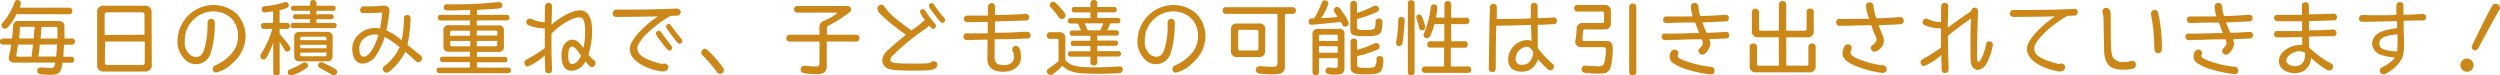
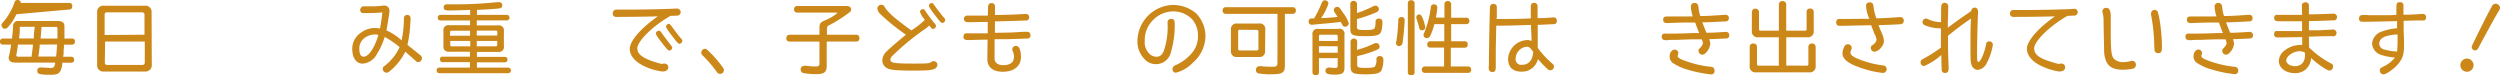
<svg xmlns="http://www.w3.org/2000/svg" viewBox="0 0 504.18 15.21">
  <defs>
    <style>.cls-1{fill:#cc8719;}</style>
  </defs>
  <title>txt01</title>
  <g id="レイヤー_2" data-name="レイヤー 2">
-     <path class="cls-1" d="M14.57,7.76a.56.56,0,0,1,.54.63.57.57,0,0,1-.54.62H12.9c0,.42,0,.8-.06.94,0,.93,0,.93-.11,1.49h1.71a.55.55,0,0,1,.51.59.56.56,0,0,1-.51.62H12.58a4.46,4.46,0,0,1-.35,1.58c-.3.62-.8.85-1.92.85-2.31,0-2.79-.13-2.79-.78a.61.61,0,0,1,.64-.69,1.54,1.54,0,0,1,.32,0c.26,0,1.39.1,1.76.1s.64-.11.75-.43a2.51,2.51,0,0,0,.14-.66H3c-.8,0-1.25-.35-1.25-1A3,3,0,0,1,1.89,11c.14-.62.24-1.2.35-2H.53A.56.56,0,0,1,0,8.39a.55.55,0,0,1,.53-.62H2.42c.06-.56.16-1.44.22-2.4A1,1,0,0,1,3.81,4.24h8a1.33,1.33,0,0,1,1,.4C13,4.9,13,5.07,13,6c0,.42,0,.9,0,1.78ZM3.31,2.87a9.94,9.94,0,0,1-1.7,2.59A.93.93,0,0,1,1,5.81a.76.76,0,0,1-.7-.72c0-.21.06-.34.32-.61a11.89,11.89,0,0,0,2.3-4A.61.61,0,0,1,3.51,0a.64.64,0,0,1,.7.59A3.51,3.51,0,0,1,4,1.55H14.07c.29,0,.51.27.51.66s-.22.66-.51.66ZM3.62,9c-.1.77-.22,1.58-.32,2a.55.55,0,0,0,0,.14c0,.19.13.29.37.29H6.39l0-.14,0-.13c.13-.94.18-1.28.27-2.16ZM6.83,7.76l0-.35c0-.4,0-.53.18-2H4.23c-.14,0-.21,0-.24.1a.32.32,0,0,0,0,.16,3.47,3.47,0,0,1,0,.42c0,.21,0,.43-.14,1.66ZM8,9l0,.4c-.11,1-.18,1.46-.27,2h3.59c.06-.56.13-1.36.19-2.43ZM11.59,7.7c0-.53,0-.85,0-1.55s0-.72-.34-.72H8.37c-.06,1-.14,1.83-.19,2.34h3.41Z" />
+     <path class="cls-1" d="M14.57,7.76a.56.56,0,0,1,.54.63.57.57,0,0,1-.54.62H12.9c0,.42,0,.8-.06.94,0,.93,0,.93-.11,1.49h1.71a.55.55,0,0,1,.51.59.56.56,0,0,1-.51.62H12.58a4.46,4.46,0,0,1-.35,1.58c-.3.62-.8.85-1.92.85-2.31,0-2.79-.13-2.79-.78a.61.61,0,0,1,.64-.69,1.54,1.54,0,0,1,.32,0c.26,0,1.39.1,1.76.1s.64-.11.75-.43a2.51,2.51,0,0,0,.14-.66H3c-.8,0-1.25-.35-1.25-1A3,3,0,0,1,1.89,11c.14-.62.24-1.2.35-2H.53A.56.56,0,0,1,0,8.39a.55.55,0,0,1,.53-.62H2.42c.06-.56.16-1.44.22-2.4A1,1,0,0,1,3.81,4.24h8a1.33,1.33,0,0,1,1,.4C13,4.9,13,5.07,13,6c0,.42,0,.9,0,1.78ZM3.31,2.87a9.94,9.94,0,0,1-1.7,2.59A.93.93,0,0,1,1,5.81a.76.76,0,0,1-.7-.72c0-.21.06-.34.32-.61a11.89,11.89,0,0,0,2.3-4A.61.61,0,0,1,3.51,0a.64.64,0,0,1,.7.59H14.07c.29,0,.51.27.51.66s-.22.66-.51.66ZM3.62,9c-.1.77-.22,1.58-.32,2a.55.55,0,0,0,0,.14c0,.19.13.29.37.29H6.39l0-.14,0-.13c.13-.94.18-1.28.27-2.16ZM6.83,7.76l0-.35c0-.4,0-.53.18-2H4.23c-.14,0-.21,0-.24.1a.32.32,0,0,0,0,.16,3.47,3.47,0,0,1,0,.42c0,.21,0,.43-.14,1.66ZM8,9l0,.4c-.11,1-.18,1.46-.27,2h3.59c.06-.56.13-1.36.19-2.43ZM11.59,7.7c0-.53,0-.85,0-1.55s0-.72-.34-.72H8.37c-.06,1-.14,1.83-.19,2.34h3.41Z" />
    <path class="cls-1" d="M30.61,13a1.28,1.28,0,0,1-1.42,1.42H21a1.24,1.24,0,0,1-1.41-1.39V2.54A1.24,1.24,0,0,1,21,1.15h8.15a1.25,1.25,0,0,1,1.42,1.39Zm-1.47-6V3a.47.47,0,0,0-.54-.51h-7c-.35,0-.5.16-.5.51V7.06Zm-8,5.59c0,.35.16.51.5.51h7c.37,0,.56-.18.56-.53V8.37h-8Z" />
-     <path class="cls-1" d="M41.87,4.59a.68.68,0,0,1,.72-.78c.54,0,.72.26.72,1a19,19,0,0,1-.77,5.73,3.1,3.1,0,0,1-5.39,1.3,5,5,0,0,1-1.36-3.54A7.36,7.36,0,0,1,43,1a7.26,7.26,0,0,1,4.61,1.66,6.64,6.64,0,0,1,1.92,4.71A7.23,7.23,0,0,1,47,12.63a7.17,7.17,0,0,1-3.38,2,.66.66,0,0,1-.72-.72.78.78,0,0,1,.24-.56,1.13,1.13,0,0,1,.35-.21,9,9,0,0,0,3-2.11A5.18,5.18,0,0,0,48,7.33a5,5,0,0,0-1.18-3.46A5.27,5.27,0,0,0,43,2.3a5.66,5.66,0,0,0-4.24,1.94,5.53,5.53,0,0,0-1.49,4A3.1,3.1,0,0,0,38,10.71a2,2,0,0,0,1.55.78c.72,0,1.15-.34,1.52-1.2a15.3,15.3,0,0,0,.77-4.8Z" />
-     <path class="cls-1" d="M55.09,8.6a13.77,13.77,0,0,1-1.31,2.95c-.22.35-.37.46-.64.46a.68.68,0,0,1-.64-.67c0-.19,0-.24.35-.79a18.55,18.55,0,0,0,2.06-4.72H53.18a.54.54,0,0,1-.53-.61.52.52,0,0,1,.53-.59h1.9V2.29a17.11,17.11,0,0,1-1.71.21.57.57,0,0,1-.58-.64c0-.4.19-.58.69-.62.74-.08,1.47-.19,2-.29A15,15,0,0,0,57.2.51a1,1,0,0,1,.42-.1.59.59,0,0,1,.61.64c0,.46-.3.62-1.84,1V4.63h1.54a.52.52,0,0,1,.53.59.54.54,0,0,1-.53.61H56.39v1c1.73,2,2.18,2.61,2.18,2.95a.66.66,0,0,1-.62.62c-.3,0-.4-.08-.67-.54-.43-.7-.54-.9-.88-1.41v6.26c0,.3-.27.53-.67.53a.55.55,0,0,1-.62-.53Zm7,4.63c0,.34,0,.38-1.07,1a8.12,8.12,0,0,1-2.35,1,.65.65,0,0,1-.64-.69c0-.3.11-.42.59-.61A16.85,16.85,0,0,0,61,12.73a.91.91,0,0,1,.46-.14A.63.63,0,0,1,62.12,13.22ZM62.53.56A.59.59,0,0,1,63.17,0a.6.6,0,0,1,.64.56v.59h3.43a.48.48,0,0,1,.45.53.47.47,0,0,1-.45.5H63.81v.7H66.9a.46.46,0,0,1,.4.5.46.46,0,0,1-.4.5H63.81v.74h3.63a.51.51,0,0,1,.46.54.5.5,0,0,1-.46.51H59.07a.47.47,0,0,1-.46-.53.46.46,0,0,1,.46-.53h3.46V3.87h-3c-.24,0-.42-.21-.42-.51a.43.43,0,0,1,.42-.48h3v-.7H59.14a.47.47,0,0,1-.45-.51.49.49,0,0,1,.45-.51h3.39Zm4.53,10.69a1,1,0,0,1-1.12,1.12H60.42c-.74,0-1.09-.35-1.09-1.12V7.55c0-.75.35-1.12,1.09-1.12H66a1,1,0,0,1,1.1,1.12ZM65.84,7.75c0-.24-.1-.34-.34-.34H60.83c-.19,0-.29.11-.29.32v.38h5.3Zm0,1.28h-5.3v.71h5.3Zm-5.3,1.6V11a.31.31,0,0,0,.32.35h4.64a.3.3,0,0,0,.34-.34v-.43Zm4.72,2.07C67.62,13.81,68,14.07,68,14.49a.7.7,0,0,1-.67.69c-.18,0-.21,0-.54-.21-1.31-.74-1.47-.83-2.22-1.23-.3-.16-.42-.3-.42-.54a.65.65,0,0,1,.61-.66A1,1,0,0,1,65.27,12.69Z" />
    <path class="cls-1" d="M81,8.13a23.25,23.25,0,0,0,.46-4.35A.68.68,0,0,1,82.13,3a.66.66,0,0,1,.67.69c0,.61-.11,2.11-.21,2.93a24,24,0,0,1-.42,2.43c.85.67,1.26,1,2,1.6.19.14.38.3.58.46a.79.79,0,0,1,.35.66.77.77,0,0,1-.78.75c-.21,0-.26,0-.51-.26-.67-.62-1.15-1-2.06-1.84a12,12,0,0,1-2.79,3.63c-.58.51-.72.61-1,.61a.78.78,0,0,1-.77-.75.67.67,0,0,1,.22-.51l.35-.27a9.84,9.84,0,0,0,2.83-3.63,18.67,18.67,0,0,0-2-1.46l-.35-.21a6.26,6.26,0,0,0-.66-.38A14.59,14.59,0,0,1,76,10.93a3.54,3.54,0,0,1-2.85,1.9c-1.31,0-2.11-1.14-2.11-3A3.9,3.9,0,0,1,72.8,6.58a4.7,4.7,0,0,1,3.83-.82c.18-.91.4-2.35.48-3.25-.9.08-2.15.13-3.12.13l-.9,0A.63.63,0,0,1,72.64,2a.84.84,0,0,1,.24-.54.68.68,0,0,1,.61-.18l1.25,0a17.94,17.94,0,0,0,2.61-.16.75.75,0,0,1,.19,0,1,1,0,0,1,1,1.1c0,.38-.34,2.51-.61,3.91a11.27,11.27,0,0,1,2.77,1.75ZM75.6,6.95a3.51,3.51,0,0,0-2.19.8,2.56,2.56,0,0,0-.94,2.06c0,1.07.29,1.62.86,1.62,1,0,2.11-1.63,2.91-4.13,0,0,0-.14.08-.27A3.76,3.76,0,0,0,75.6,6.95Z" />
    <path class="cls-1" d="M94.8,4.13h-6a.52.52,0,0,1-.51-.54A.52.52,0,0,1,88.82,3h6V2l-3.52.11-.82,0c-.7,0-1-.16-1-.62a.57.57,0,0,1,.45-.61,3.62,3.62,0,0,1,.69,0c4.51,0,6.51-.14,9.54-.43a3.29,3.29,0,0,1,.5,0,.59.59,0,0,1,.64.64.58.58,0,0,1-.53.59c-.75.11-1.74.18-4.58.32V3h6.05a.54.54,0,0,1,.51.58.52.52,0,0,1-.51.54H96.15v1h4.32a1,1,0,0,1,1.15,1.18v3a1,1,0,0,1-1.15,1.17H96.18v1h5.7a.49.49,0,0,1,.46.54.5.5,0,0,1-.46.56h-5.7v1.07h6.31a.56.56,0,0,1,0,1.12H88.56a.52.52,0,0,1-.5-.56.5.5,0,0,1,.5-.56h6.21V12.53H89.2a.5.5,0,0,1-.46-.56c0-.34.16-.53.46-.54h5.57v-1H90.58a1,1,0,0,1-1.15-1.17v-3a1,1,0,0,1,1.15-1.18H94.8Zm0,3.07v-1H91.1c-.24,0-.34.11-.34.34V7.2Zm-4,1.06V9c0,.24.1.34.34.34h3.7V8.26Zm9.51-1.75a.3.3,0,0,0-.34-.34H96.15v1h4.13ZM96.15,8.26V9.35h3.79c.22,0,.34-.1.34-.32V8.26Z" />
-     <path class="cls-1" d="M109.86,5.71a7.9,7.9,0,0,1-3.35-.66.62.62,0,0,1-.37-.59.71.71,0,0,1,.67-.72,1.08,1.08,0,0,1,.48.14,6.16,6.16,0,0,0,2.59.58c0-2.06,0-3.15.06-3.33a.66.66,0,0,1,.69-.56.67.67,0,0,1,.69.66,1.8,1.8,0,0,1,0,.26c0,1.22-.08,2.39-.08,3.47,2.11-1.78,4.31-2.88,5.7-2.88,1.63,0,2.48,1.44,2.48,4.21a16,16,0,0,1-.74,4.72,6.22,6.22,0,0,0,1.14,1.15.72.72,0,0,1,.27.59.75.75,0,0,1-.72.78c-.3,0-.54-.21-1.31-1.17a3.27,3.27,0,0,1-2.75,1.92c-1.36,0-2.08-1.07-2.08-3.12,0-1.84.91-3.15,2.21-3.15.74,0,1.3.42,2.24,1.65A16.51,16.51,0,0,0,118,6.31c0-1.92-.35-2.82-1.1-2.82-1.44,0-3.68,1.3-5.68,3.3V8.05c0,.56,0,1.06,0,1.38,0,1,0,1.92.06,2.83,0,.64.06,1.41.06,1.52,0,.69-.19,1-.69,1a.62.62,0,0,1-.7-.62c0-.24-.08-2.42-.08-3a11.64,11.64,0,0,1-3.43,2.26.72.72,0,0,1-.67-.77c0-.35.11-.48.66-.77a29,29,0,0,0,3.44-2.18c0-.72,0-1.06,0-1.42V6.43Zm5.55,3.68c-.51,0-.82.64-.82,1.76s.22,1.75.74,1.75c.72,0,1.3-.51,1.86-1.68C116.26,9.89,115.8,9.4,115.41,9.4Z" />
    <path class="cls-1" d="M136.66,1.76a.72.72,0,0,1,.62.66.75.75,0,0,1-.54.72c-.1,0-1.2.06-1.52.06-3.52,2-6.69,5.09-6.69,6.56,0,1.28,1.36,2.18,4.61,3.06a1.45,1.45,0,0,0,.4.06.94.94,0,0,0,.29-.06.7.7,0,0,1,.24,0,.73.73,0,0,1,.7.74c0,.56-.43.86-1.22.86a11.91,11.91,0,0,1-3.6-1.06c-1.9-.9-2.94-2.13-2.94-3.51,0-1.58,2.22-4.16,5.65-6.55-2.4.06-5.76.11-8.47.11a.66.66,0,0,1-.62-.69A.76.76,0,0,1,124,2c.1-.06.14-.06.53-.06l1.63,0c3.91,0,9.33-.13,10.44-.24ZM133.4,6.59c.42.61,1.71,2.3,2,2.66a.54.54,0,0,1,.16.37.62.62,0,0,1-.56.58c-.26,0-.4-.14-1.41-1.44s-1.31-1.78-1.31-2a.59.59,0,0,1,.58-.56C133.09,6.21,133.17,6.26,133.4,6.59Zm2-1.38c.32.51,1.52,2.07,2,2.61a.55.55,0,0,1,.21.42.63.63,0,0,1-.56.59c-.26,0-.43-.18-1.41-1.46s-1.31-1.78-1.31-2a.59.59,0,0,1,.58-.56C135.06,4.83,135.14,4.9,135.36,5.22Z" />
    <path class="cls-1" d="M142.83,10.23a21.88,21.88,0,0,1,2.95,3.39.9.9,0,0,1,.21.56.75.75,0,0,1-.77.72.7.7,0,0,1-.62-.34,25.64,25.64,0,0,0-2.9-3.38.72.72,0,0,1-.27-.56.79.79,0,0,1,.74-.78C142.38,9.84,142.51,9.92,142.83,10.23Z" />
    <path class="cls-1" d="M172.73,7a.62.62,0,0,1,.59.69.62.62,0,0,1-.59.69h-6V13.3c0,1.22-.54,1.65-2,1.65a15.74,15.74,0,0,1-2.59-.19.74.74,0,0,1-.67-.77.72.72,0,0,1,.8-.72,1.89,1.89,0,0,1,.35,0,15.69,15.69,0,0,0,1.86.14c.62,0,.78-.14.78-.67V8.39h-6.07a.63.63,0,0,1-.61-.69.63.63,0,0,1,.61-.69h6.07V5.57c0-.77.21-1.07,1-1.42a9.12,9.12,0,0,0,2.59-1.5c0-.06-.13-.11-.34-.11h-7.79a.61.61,0,0,1-.58-.67.62.62,0,0,1,.58-.66h10c.56,0,.93.26.93.64s-.14.5-.54.8a26.56,26.56,0,0,1-3.86,2.42.7.7,0,0,0-.48.72V7Z" />
    <path class="cls-1" d="M187.41,5.14a5.75,5.75,0,0,1-1.06.85A48.22,48.22,0,0,0,180,11.24a1.18,1.18,0,0,0-.43.78c0,.67.72.8,4.56.8,2.79,0,3.31,0,3.71-.34a.94.94,0,0,1,.48-.14.74.74,0,0,1,.74.74,1,1,0,0,1-.53.78c-.58.29-1.55.38-4,.38-3.19,0-4.64-.1-5.3-.35a1.81,1.81,0,0,1-1.3-1.7,2.75,2.75,0,0,1,.94-1.89c.83-.79,2.5-2.23,3.84-3.3a40.38,40.38,0,0,1-5.25-4.24,1.68,1.68,0,0,1-.51-1,.77.77,0,0,1,.8-.8.69.69,0,0,1,.62.37c.62,1.09,2,2.35,5.43,4.8A17.92,17.92,0,0,0,186.53,4a5,5,0,0,1-1-1.6.59.59,0,0,1,.58-.56c.21,0,.29.06.51.38a32.66,32.66,0,0,0,2,2.67.53.53,0,0,1,.14.35.63.63,0,0,1-.56.59c-.22,0-.24,0-.7-.56Zm1-4.13c.32.51,1.52,2.06,2,2.61a.55.55,0,0,1,.21.42.63.63,0,0,1-.56.59c-.26,0-.43-.18-1.41-1.46s-1.31-1.78-1.31-2a.59.59,0,0,1,.58-.56C188.08.62,188.16.69,188.39,1Z" />
    <path class="cls-1" d="M199.27,1.3a.66.66,0,0,1,.7-.67.62.62,0,0,1,.69.66l0,1.73c1.68,0,4.88-.11,6.05-.21h.16a.65.65,0,0,1,.69.66.62.62,0,0,1-.64.67c-.53,0-3.63.13-6.27.18l0,2.3c3.28-.06,3.52-.06,4.45-.13s1.6-.08,2-.08a.65.65,0,0,1,.72.69.61.61,0,0,1-.54.67c-.08,0-.08,0-4.26.14l-1.14,0-1.3,0,0,3.87c0,.85.64,1.36,1.73,1.36,1.42,0,2.18-.58,2.18-1.67a2.58,2.58,0,0,0-.26-1.18.59.59,0,0,1-.08-.32.73.73,0,0,1,.75-.72c.62,0,1,.88,1,2.22,0,1.87-1.41,3-3.67,3-2,0-3.14-.93-3.11-2.64L199.17,8c-1.6,0-3.27.08-3.86.08-.78,0-1-.16-1-.69a.63.63,0,0,1,.45-.67,4.16,4.16,0,0,1,.75,0c.67,0,1.09,0,2.75,0l.94,0,0-2.3-.24,0-3.71.06c-.56,0-.85-.22-.85-.67a.67.67,0,0,1,.54-.67h.56l2.26,0h.69l.77,0Z" />
-     <path class="cls-1" d="M225.73,13.38a.61.61,0,0,1,.69.62.68.68,0,0,1-.62.74c-.32.06-2.93.14-4.39.14-4.47,0-5.73-.29-7.17-1.62a14.3,14.3,0,0,1-1.68,1.54c-.37.27-.48.32-.72.32a.74.74,0,0,1-.72-.72c0-.27.1-.4.53-.69.8-.56,1.18-.85,1.83-1.38V8.15c0-.22-.1-.32-.32-.32H211.7a.6.6,0,0,1-.58-.66.6.6,0,0,1,.58-.67h1.89a1.1,1.1,0,0,1,1.26,1.22v4.42c1.09,1.15,2.29,1.44,6,1.44,1.52,0,3.14-.06,4.8-.19ZM213.9,1.62c.75.87,1,1.23,1,1.52a.76.76,0,0,1-.75.69c-.3,0-.43-.08-.72-.48a19.58,19.58,0,0,0-1.5-1.84.66.66,0,0,1-.21-.48.67.67,0,0,1,.69-.66C212.75.37,213,.59,213.9,1.62Zm11.59,2a.49.49,0,0,1,.46.54.49.49,0,0,1-.46.54h-1.55a14,14,0,0,1-.67,1.41h1.92a.49.49,0,0,1,.46.54.48.48,0,0,1-.46.53h-3.91v1H225a.48.48,0,0,1,.46.53.48.48,0,0,1-.46.53h-3.71v1.07h4.32a.55.55,0,0,1,0,1.09h-4.32v1.25c0,.34-.29.56-.69.56s-.69-.22-.69-.56V11.43h-4.08a.5.5,0,0,1-.45-.56.48.48,0,0,1,.45-.53h4.08V9.27h-3.52a.49.49,0,0,1-.45-.54.47.47,0,0,1,.45-.51h3.52v-1h-3.71a.5.5,0,0,1-.48-.54.49.49,0,0,1,.48-.53H218a15,15,0,0,0-.62-1.41h-1.55a.51.51,0,0,1-.48-.54.49.49,0,0,1,.48-.54h4.08V2.5h-3.33a.49.49,0,0,1-.45-.54c0-.32.16-.53.45-.54h3.33V.59A.64.64,0,0,1,220.6,0a.65.65,0,0,1,.69.59v.82h3.46a.49.49,0,0,1,.45.54.49.49,0,0,1-.45.54h-3.46V3.62Zm-6.75,1.09a10.68,10.68,0,0,1,.61,1.41h2.56c.22-.46.38-.9.58-1.41Z" />
    <path class="cls-1" d="M235.47,4.59a.68.68,0,0,1,.72-.78c.54,0,.72.26.72,1a19.07,19.07,0,0,1-.77,5.73,3.1,3.1,0,0,1-5.39,1.3,5,5,0,0,1-1.36-3.54A7.36,7.36,0,0,1,236.58,1a7.27,7.27,0,0,1,4.61,1.66,6.64,6.64,0,0,1,1.92,4.71,7.23,7.23,0,0,1-2.55,5.28,7.17,7.17,0,0,1-3.38,2,.67.67,0,0,1-.72-.72.79.79,0,0,1,.24-.56,1.15,1.15,0,0,1,.35-.21,9,9,0,0,0,3-2.11,5.17,5.17,0,0,0,1.55-3.7,5,5,0,0,0-1.18-3.46A5.27,5.27,0,0,0,236.6,2.3a5.67,5.67,0,0,0-4.24,1.94,5.53,5.53,0,0,0-1.49,4,3.1,3.1,0,0,0,.78,2.42,2,2,0,0,0,1.55.78c.72,0,1.15-.34,1.52-1.2a15.3,15.3,0,0,0,.77-4.8Z" />
    <path class="cls-1" d="M259.13,13.25c0,1.39-.51,1.73-2.66,1.73a13.09,13.09,0,0,1-2.69-.19.63.63,0,0,1-.48-.7.69.69,0,0,1,.74-.74,2.1,2.1,0,0,1,.35,0,21,21,0,0,0,2.24.11c.8,0,1-.16,1-.85V2.79H247.15a.61.61,0,0,1-.58-.67.6.6,0,0,1,.58-.67h13.61a.61.61,0,0,1,.58.67.61.61,0,0,1-.58.67h-1.63Zm-4-3a1.1,1.1,0,0,1-1.23,1.25h-4.4a1.13,1.13,0,0,1-1.26-1.26V6a1.13,1.13,0,0,1,1.26-1.26h4.4A1.1,1.1,0,0,1,255.17,6ZM250,6c-.21,0-.3.1-.3.32V9.83c0,.22.11.35.32.35h3.43c.22,0,.34-.1.34-.34V6.35c0-.22-.11-.32-.34-.32Z" />
    <path class="cls-1" d="M269.6,3.17c-.06-.1-.13-.19-.19-.3s-.14-.21-.26-.37A.85.85,0,0,1,269,2a.67.67,0,0,1,.67-.62c.35,0,.5.16,1.28,1.34a6.16,6.16,0,0,1,1.06,2,.73.73,0,0,1-.77.66c-.29,0-.4-.1-.62-.54l-.24-.43c-1.14.16-2,.24-3.17.34L264.5,5a.6.6,0,0,1-.58-.66.56.56,0,0,1,.5-.62,3.15,3.15,0,0,1,.59,0A20.8,20.8,0,0,0,266.53.64c.16-.4.37-.58.69-.58a.7.7,0,0,1,.69.64,10.09,10.09,0,0,1-1.49,2.95c1,0,2.95-.19,3.33-.24ZM266,14.65a.66.66,0,0,1-1.31,0V7a1,1,0,0,1,1.18-1.17h4A1,1,0,0,1,271.14,7v6.56c0,1.2-.38,1.49-2,1.49-1.33,0-1.83-.21-1.83-.74a.64.64,0,0,1,.64-.69.63.63,0,0,1,.22,0,7.79,7.79,0,0,0,1.09.08c.42,0,.51-.1.51-.53V11.73H266Zm3.78-7.33c0-.22-.11-.32-.35-.32h-3.11a.28.28,0,0,0-.32.32v.93h3.78Zm-3.78,2v1.31h3.78V9.33Zm7.67-6.69a21.24,21.24,0,0,0,3.2-1.33,1,1,0,0,1,.54-.16.69.69,0,0,1,.67.7c0,.3-.14.46-.56.66a26,26,0,0,1-3.86,1.34v1.6c0,.53.21.61,1.65.61,1.26,0,1.76-.1,1.92-.37a3.5,3.5,0,0,0,.18-1.25.61.61,0,0,1,.64-.69,1.09,1.09,0,0,1,.37.08c.29.11.38.29.38.7a8.07,8.07,0,0,1-.19,1.65c-.26.9-.88,1.12-3.12,1.12-2.8,0-3.17-.18-3.17-1.57v-5A.62.62,0,0,1,273,.18a.64.64,0,0,1,.67.59Zm0,7.43A20.52,20.52,0,0,0,277,8.84a1.19,1.19,0,0,1,.54-.16.71.71,0,0,1,.69.74c0,.3-.13.43-.69.69a21.28,21.28,0,0,1-3.83,1.2V13c0,.59.22.69,1.67.69,1.18,0,1.73-.08,1.92-.3a2.49,2.49,0,0,0,.29-1.44.59.59,0,0,1,.66-.64c.5,0,.74.26.74.78a5.51,5.51,0,0,1-.37,2.08c-.35.62-1.09.82-3.25.82-2.54,0-3-.24-3-1.63v-5a.62.62,0,0,1,.67-.58.63.63,0,0,1,.67.58Z" />
    <path class="cls-1" d="M283.28,4.08c0,.7-.24,3.38-.38,4.21,0,.32-.08.48-.1.54a.69.69,0,0,1-.64.46.58.58,0,0,1-.62-.59,1.82,1.82,0,0,1,.08-.46A33.92,33.92,0,0,0,282,4c0-.37.24-.56.64-.56A.58.58,0,0,1,283.28,4.08Zm2,10.53a.62.62,0,0,1-.69.59.6.6,0,0,1-.67-.59V.64a.6.6,0,0,1,.67-.59.63.63,0,0,1,.69.59Zm1.57-11.11a10.18,10.18,0,0,1,.59,2,.62.62,0,0,1-.67.61c-.34,0-.48-.16-.61-.64,0-.21-.22-.83-.32-1.17-.22-.7-.22-.7-.22-.85a.6.6,0,0,1,.62-.54C286.5,2.95,286.67,3.11,286.82,3.51Zm4.45.06V.8a.6.6,0,0,1,.67-.58.62.62,0,0,1,.69.58V3.57h3.11a.59.59,0,0,1,.56.64.59.59,0,0,1-.56.66h-3.11V8.32h2.87A.6.6,0,0,1,296,9a.56.56,0,0,1-.54.62h-2.87v3.78h3.54a.6.6,0,0,1,.56.66.59.59,0,0,1-.56.64h-8.76a.65.65,0,0,1,0-1.3h3.86V9.6H288.4a.56.56,0,0,1-.56-.62.58.58,0,0,1,.56-.66h2.87V4.87h-2a11.13,11.13,0,0,1-.83,2.34.74.74,0,0,1-.66.48.64.64,0,0,1-.69-.64c0-.16,0-.19.16-.51a19.19,19.19,0,0,0,1.3-5.07.6.6,0,0,1,.66-.59.63.63,0,0,1,.66.66,17.56,17.56,0,0,1-.29,2Z" />
    <path class="cls-1" d="M301.82,3.83c1.94,0,5,0,6.9-.13,0-1.57,0-1.94,0-2.46a.64.64,0,0,1,.67-.67.67.67,0,0,1,.7.64v.16c0,1.25,0,1.36,0,2.29l.66,0c1.41-.06,2.38-.13,2.56-.16h.11a.66.66,0,0,1,.56.66.67.67,0,0,1-.48.71c-.24,0-2.59.13-3.38.14,0,.46,0,.83,0,1l0,.77,0,1.26,0,.77,0,.85a18.39,18.39,0,0,0,3,3.22.58.58,0,0,1,.26.51.72.72,0,0,1-.72.78.75.75,0,0,1-.58-.26,20.29,20.29,0,0,1-1.92-2,3.28,3.28,0,0,1-3.3,2.54c-1.76,0-2.72-.91-2.72-2.56A4,4,0,0,1,308,8.08a1.79,1.79,0,0,1,.86.19c0-.62,0-1-.1-2.64l0-.61c-3.11.11-5.3.16-7,.16-.1,4.37-.1,4.37-.1,5.52l0,1.06c0,.69,0,1.31,0,1.54,0,1-.13,1.22-.7,1.22a.72.72,0,0,1-.69-.42,3.47,3.47,0,0,1,0-1c0-2.34.14-10.26.22-11.65a.66.66,0,0,1,.69-.67.65.65,0,0,1,.69.66.68.68,0,0,1,0,.16s0,.54,0,1.81Zm7.36,6.59c-.56-.78-.82-1-1.25-1a2.44,2.44,0,0,0-2.26,2.35A1.12,1.12,0,0,0,307,13.06c1.28,0,2.06-.9,2.21-2.53Z" />
-     <path class="cls-1" d="M324.87,4.61a1.17,1.17,0,0,1-1.28,1.33h-3.87c-.37,0-.5.13-.48.46a10.34,10.34,0,0,1-.11,1.39.56.56,0,0,0,0,.16c0,.22.13.32.46.32h4.26c1,0,1.39.38,1.39,1.54,0,2.08-.3,3.86-.77,4.42s-.91.61-2.22.61a17.93,17.93,0,0,1-2.72-.18.66.66,0,0,1-.56-.67.7.7,0,0,1,.77-.75,2,2,0,0,1,.35,0c.43.06,1.71.13,2.27.13.74,0,1-.14,1.17-.74a9.21,9.21,0,0,0,.32-2.54c0-.42-.13-.58-.46-.58h-4.45c-.78,0-1.25-.42-1.25-1.1a1.79,1.79,0,0,1,.06-.48,13.39,13.39,0,0,0,.21-2.22,1.14,1.14,0,0,1,1.25-1.07h3.87a.37.37,0,0,0,.42-.42V2.72a.36.36,0,0,0-.4-.4H318c-.3,0-.53-.27-.53-.66S317.68,1,318,1h5.59a1.14,1.14,0,0,1,1.28,1.28ZM330,14.53a.72.72,0,0,1-1.44,0V1.42a.72.72,0,0,1,1.44,0Z" />
    <path class="cls-1" d="M341.38,3.3c-.1-.29-.14-.48-.26-.9l0-.11,0-.08a3.06,3.06,0,0,1-.11-.83.7.7,0,0,1,.75-.79c.45,0,.72.29.77.8a7.64,7.64,0,0,0,.37,1.84c1.47,0,2.9-.1,4.87-.24l.19,0a.62.62,0,0,1,.7.67.61.61,0,0,1-.61.66c-.37,0-1.52.08-4,.18l-.74,0c.32.86.67,1.74.85,2.11,1,0,2.45-.08,3.83-.18l.16,0a.65.65,0,0,1,.59.72.58.58,0,0,1-.59.61c-.43,0-2.29.13-3.44.14a3.22,3.22,0,0,1,.21,1,3,3,0,0,1-.86,1.71,1.18,1.18,0,0,1-.78.43.83.83,0,0,1-.74-.82.49.49,0,0,1,.19-.42c.46-.46.69-.82.69-1.09a2.28,2.28,0,0,0-.22-.78l-1.2,0c-1.25,0-2.51.06-3.76.11-.86,0-1.68,0-1.94.06a2.81,2.81,0,0,1-.32,0c-.59,0-.86-.21-.86-.7a.62.62,0,0,1,.4-.62,1.05,1.05,0,0,1,.4,0c1.52,0,2.74,0,5.49-.11l1.26,0c-.22-.56-.48-1.23-.8-2.13l-.78,0c-2.53,0-4.08.1-4.64.11a2.22,2.22,0,0,1-.29,0c-.5,0-.74-.21-.74-.67s.21-.66.74-.66c1.15,0,2.08,0,4.32,0Zm-2.9,7.38a.78.78,0,0,1-.06.3.71.71,0,0,0-.08.3c0,.24.19.42.82.72A20.82,20.82,0,0,0,345,13.46c.53.06.77.3.77.78A.66.66,0,0,1,345,15a25.52,25.52,0,0,1-4.47-.9,10.58,10.58,0,0,1-3.19-1.42,1.54,1.54,0,0,1-.62-1.31c0-.74.45-1.36,1-1.36A.73.73,0,0,1,338.48,10.68Z" />
    <path class="cls-1" d="M364.4,13.24c.21,0,.3-.11.3-.32V9.43a.67.67,0,0,1,.72-.66.69.69,0,0,1,.75.66v3.83a1.18,1.18,0,0,1-1.33,1.33H354.19a1.17,1.17,0,0,1-1.33-1.33V9.43a.67.67,0,0,1,.74-.66.68.68,0,0,1,.74.66v3.49c0,.22.1.32.3.32h4.1V7.52h-4.11a1.17,1.17,0,0,1-1.33-1.33V2.35a.73.73,0,0,1,1.44,0V5.87a.29.29,0,0,0,.34.32h3.67V.88a.67.67,0,0,1,.74-.66.69.69,0,0,1,.74.66V6.19H364a.3.3,0,0,0,.34-.32V2.35a.63.63,0,0,1,.72-.62.65.65,0,0,1,.72.62V6.19a1.17,1.17,0,0,1-1.31,1.33h-4.23v5.71Z" />
    <path class="cls-1" d="M376.82,3.41a7.87,7.87,0,0,1-.5-2.24.67.67,0,0,1,.74-.69.68.68,0,0,1,.75.64v.06a13.28,13.28,0,0,0,.58,2.51c1.33,0,4-.18,4.61-.24l.19,0a.69.69,0,0,1,.75.74.66.66,0,0,1-.64.69c-.69.06-3,.16-4.45.19.18.5.29.77.59,1.46a4.65,4.65,0,0,1,.5,1.75,1.92,1.92,0,0,1-.46,1.17,2.33,2.33,0,0,1-1.46,1,.82.82,0,0,1-.74-.82c0-.22.06-.34.34-.53a1.75,1.75,0,0,0,.83-1.07,2.88,2.88,0,0,0-.37-1.1c-.13-.26-.43-1.06-.7-1.83l-.8,0-5.22.11c-.56,0-.72,0-.86-.18a.8.8,0,0,1-.19-.54.64.64,0,0,1,.45-.66,3.84,3.84,0,0,1,.69,0L376,3.79l1,0ZM373.43,9.7c0,.14,0,.14-.19.62a1.25,1.25,0,0,0-.06.32c0,.34.35.66,1,1a19.28,19.28,0,0,0,5.55,1.55.76.76,0,0,1,0,1.52,19.82,19.82,0,0,1-4.21-.94c-2.8-.93-3.94-1.81-3.94-3.06A3.22,3.22,0,0,1,372,9.3a.71.71,0,0,1,.66-.37A.72.72,0,0,1,373.43,9.7Z" />
    <path class="cls-1" d="M397.57,2.06a.71.71,0,0,1,.67-.53.67.67,0,0,1,.67.7c0,.08,0,.32,0,.53-.06.83-.19,5.73-.19,7.36,0,2.16,0,2.35.29,2.35.43,0,1.22-1.86,1.54-3.6a.59.59,0,0,1,.61-.53.71.71,0,0,1,.75.67,11.59,11.59,0,0,1-1.2,3.63,2.38,2.38,0,0,1-1.84,1.46,1.41,1.41,0,0,1-1.26-1c-.21-.51-.22-.9-.22-3.94,0-2.29,0-3.76.11-5.41-1.52,1-3.27,2.34-4.64,3.46,0,2.94,0,3,.13,6.5,0,.67-.19,1-.71,1a.62.62,0,0,1-.7-.62c0-.24-.08-2.42-.08-3A11.65,11.65,0,0,1,388,13.33a.72.72,0,0,1-.67-.77c0-.35.11-.48.66-.77a28.92,28.92,0,0,0,3.44-2.18c0-.72,0-1.06,0-1.42V6.43l0-.72a7.89,7.89,0,0,1-3.34-.66.62.62,0,0,1-.37-.59.71.71,0,0,1,.67-.72,1.08,1.08,0,0,1,.48.14,6.15,6.15,0,0,0,2.59.58c0-2.06,0-3.15.06-3.33a.65.65,0,0,1,.69-.56.67.67,0,0,1,.69.66,2,2,0,0,1,0,.29c0,.42,0,.45-.08,3l0,.43V5.6c1.1-.86,2.13-1.6,4.18-3l.54-.37Z" />
    <path class="cls-1" d="M418.44,1.76a.7.7,0,0,1,0,1.38c-.27,0-1.25.06-1.49.06-3.55,2-6.71,5.11-6.71,6.55s1.36,2.19,4.61,3.07a1.44,1.44,0,0,0,.38.06.93.93,0,0,0,.3-.06.7.7,0,0,1,.24,0,.72.72,0,0,1,.71.74c0,.56-.43.86-1.22.86A12.55,12.55,0,0,1,411.09,13c-1.5-.85-2.32-2-2.32-3.15,0-1.58,2.24-4.16,5.65-6.55-2.29.06-5.78.11-8.47.11a.67.67,0,0,1-.61-.69.76.76,0,0,1,.4-.64c.1-.06.14-.06.53-.06l1.63,0c3.89,0,9.33-.13,10.44-.24Z" />
    <path class="cls-1" d="M425.68,3.23c0,.1,0,.3,0,.59s0,1.06,0,1.81c0,4.82.11,5.73.74,6.31a2.45,2.45,0,0,0,1.76.58,5.32,5.32,0,0,0,1.68-.26l.22,0a.76.76,0,0,1,.67.82.78.78,0,0,1-.59.77,9.68,9.68,0,0,1-2,.21c-1.89,0-2.93-.54-3.44-1.81a5.76,5.76,0,0,1-.38-2c0-1-.11-4.64-.11-6.37A6.06,6.06,0,0,0,424,2.43a.3.3,0,0,1,0-.13c0-.45.32-.72.83-.72S425.68,2.16,425.68,3.23Zm9.52-.77c0,.11.13.51.26,1.14A34.27,34.27,0,0,1,436,9.46c0,1-.18,1.25-.74,1.25a.71.71,0,0,1-.74-.45c0-.14,0-.14-.06-.78A36,36,0,0,0,433.81,3a1.44,1.44,0,0,1,0-.29.72.72,0,0,1,.72-.72A.78.78,0,0,1,435.21,2.46Z" />
    <path class="cls-1" d="M447,3.3c-.1-.29-.14-.48-.26-.9l0-.11,0-.08a3.06,3.06,0,0,1-.11-.83.7.7,0,0,1,.75-.79c.45,0,.72.29.77.8a7.64,7.64,0,0,0,.37,1.84c1.47,0,2.9-.1,4.87-.24l.19,0a.62.62,0,0,1,.7.67.61.61,0,0,1-.61.66c-.37,0-1.52.08-4,.18l-.74,0c.32.86.67,1.74.85,2.11,1,0,2.45-.08,3.83-.18l.16,0a.65.65,0,0,1,.59.72.58.58,0,0,1-.59.61c-.43,0-2.29.13-3.44.14a3.22,3.22,0,0,1,.21,1,3,3,0,0,1-.86,1.71,1.18,1.18,0,0,1-.78.43.83.83,0,0,1-.74-.82.49.49,0,0,1,.19-.42c.46-.46.69-.82.69-1.09a2.28,2.28,0,0,0-.22-.78l-1.2,0c-1.25,0-2.51.06-3.76.11-.86,0-1.68,0-1.94.06a2.81,2.81,0,0,1-.32,0c-.59,0-.86-.21-.86-.7a.62.62,0,0,1,.4-.62,1.05,1.05,0,0,1,.4,0c1.52,0,2.74,0,5.49-.11l1.26,0c-.22-.56-.48-1.23-.8-2.13l-.78,0c-2.53,0-4.08.1-4.64.11a2.22,2.22,0,0,1-.29,0c-.5,0-.74-.21-.74-.67s.21-.66.74-.66c1.15,0,2.08,0,4.32,0Zm-2.9,7.38a.78.78,0,0,1-.06.3.71.71,0,0,0-.08.3c0,.24.19.42.82.72a20.82,20.82,0,0,0,5.84,1.46c.53.06.77.3.77.78a.66.66,0,0,1-.72.72,25.52,25.52,0,0,1-4.47-.9A10.58,10.58,0,0,1,443,12.65a1.54,1.54,0,0,1-.62-1.31c0-.74.45-1.36,1-1.36A.73.73,0,0,1,444.08,10.68Z" />
    <path class="cls-1" d="M464.23,1c0-.29.35-.54.74-.54a.64.64,0,0,1,.67.53v1.9c1.62,0,3.52-.08,4.67-.13l.26,0a.66.66,0,0,1,.74.66.65.65,0,0,1-.51.69c-.58,0-3.62.14-5.15.14V6.11c1.68,0,2.61,0,2.79-.06.94,0,1.78-.1,2-.1a.69.69,0,0,1,.77.69.75.75,0,0,1-.4.66,2.36,2.36,0,0,1-.4,0l-1.14,0c-1.09,0-2.66.08-3.62.08,0,.78,0,1.71.06,2.26.29.24.38.32.82.72a18.66,18.66,0,0,0,3.55,2.42c.32.14.43.3.43.59a.77.77,0,0,1-.75.86c-.48,0-2.38-1.31-3.68-2.53A3.34,3.34,0,0,1,465,14a3.23,3.23,0,0,1-2.19.75c-1.86,0-3.23-1.06-3.23-2.45a2.79,2.79,0,0,1,1.17-2.13,5.22,5.22,0,0,1,3-1.1,3.56,3.56,0,0,1,.54,0V8.9l0-.32,0-.59,0-.21V7.49c-1.73,0-3.12.06-5.06.06a.62.62,0,0,1-.61-.67.73.73,0,0,1,.35-.62.77.77,0,0,1,.34,0l.71,0c.85,0,.85,0,3.14,0l1.1,0V4.29l-1.12,0c-1.68,0-2.79,0-3,0l-.66,0q-.86,0-.86-.72A.74.74,0,0,1,459,3a1,1,0,0,1,.26,0l.58,0,3.25,0,1.17,0Zm.59,9.6a2.38,2.38,0,0,0-1.07-.27c-1.26,0-2.67,1-2.67,1.87,0,.64.78,1.14,1.78,1.14,1.25,0,2-.85,2-2.29Z" />
    <path class="cls-1" d="M483.28,3c0-.72,0-1.09,0-1.42,0-.91.13-1.14.69-1.14s.74.22.74.74c0,.34,0,.69,0,1.79,1.74,0,2.93-.11,3.76-.16l.16,0a.62.62,0,0,1,.64.66.63.63,0,0,1-.38.66c-.1,0-.14,0-.46,0l-1.07,0-2.61.06,0,.82c0,.11,0,.35,0,.7l0,.67c.06,1.14.08,1.81.08,2.38,0,2.11-.19,2.83-1,3.91S481.28,15,480.67,15a.74.74,0,0,1-.72-.8c0-.35.1-.46.64-.74A6.5,6.5,0,0,0,483,11.6a11.3,11.3,0,0,1-2.88-.56,2.54,2.54,0,0,1-1.74-2.27,2.77,2.77,0,0,1,1.73-2.32,11.06,11.06,0,0,1,3.31-.75l0-.22c0-.74,0-1,0-1.22-2.51.06-5.38.13-6.48.13-.66,0-.83,0-1-.14a.64.64,0,0,1-.19-.5.66.66,0,0,1,.45-.69,6.11,6.11,0,0,1,1.41,0c1.12,0,2,0,4.43,0Zm-2.51,4.5a1.4,1.4,0,0,0-.94,1.23,1.24,1.24,0,0,0,1,1.25,9.92,9.92,0,0,0,2.61.4c0-.48.08-1,.08-1.7,0-.4,0-.4,0-1.73A8.61,8.61,0,0,0,480.77,7.46Z" />
    <path class="cls-1" d="M498.85,13.14a1.33,1.33,0,1,1-1.33-1.33A1.35,1.35,0,0,1,498.85,13.14Zm5.33-11.59c0,.22,0,.29-.38.88-.61,1-2.43,4.34-3.94,7.16-.21.4-.43.58-.72.58a.7.7,0,0,1-.66-.7c0-.16,0-.16,1.18-2.58,1.3-2.64,2.08-4.16,2.88-5.63a.85.85,0,0,1,.75-.51A.9.9,0,0,1,504.18,1.55Z" />
  </g>
</svg>